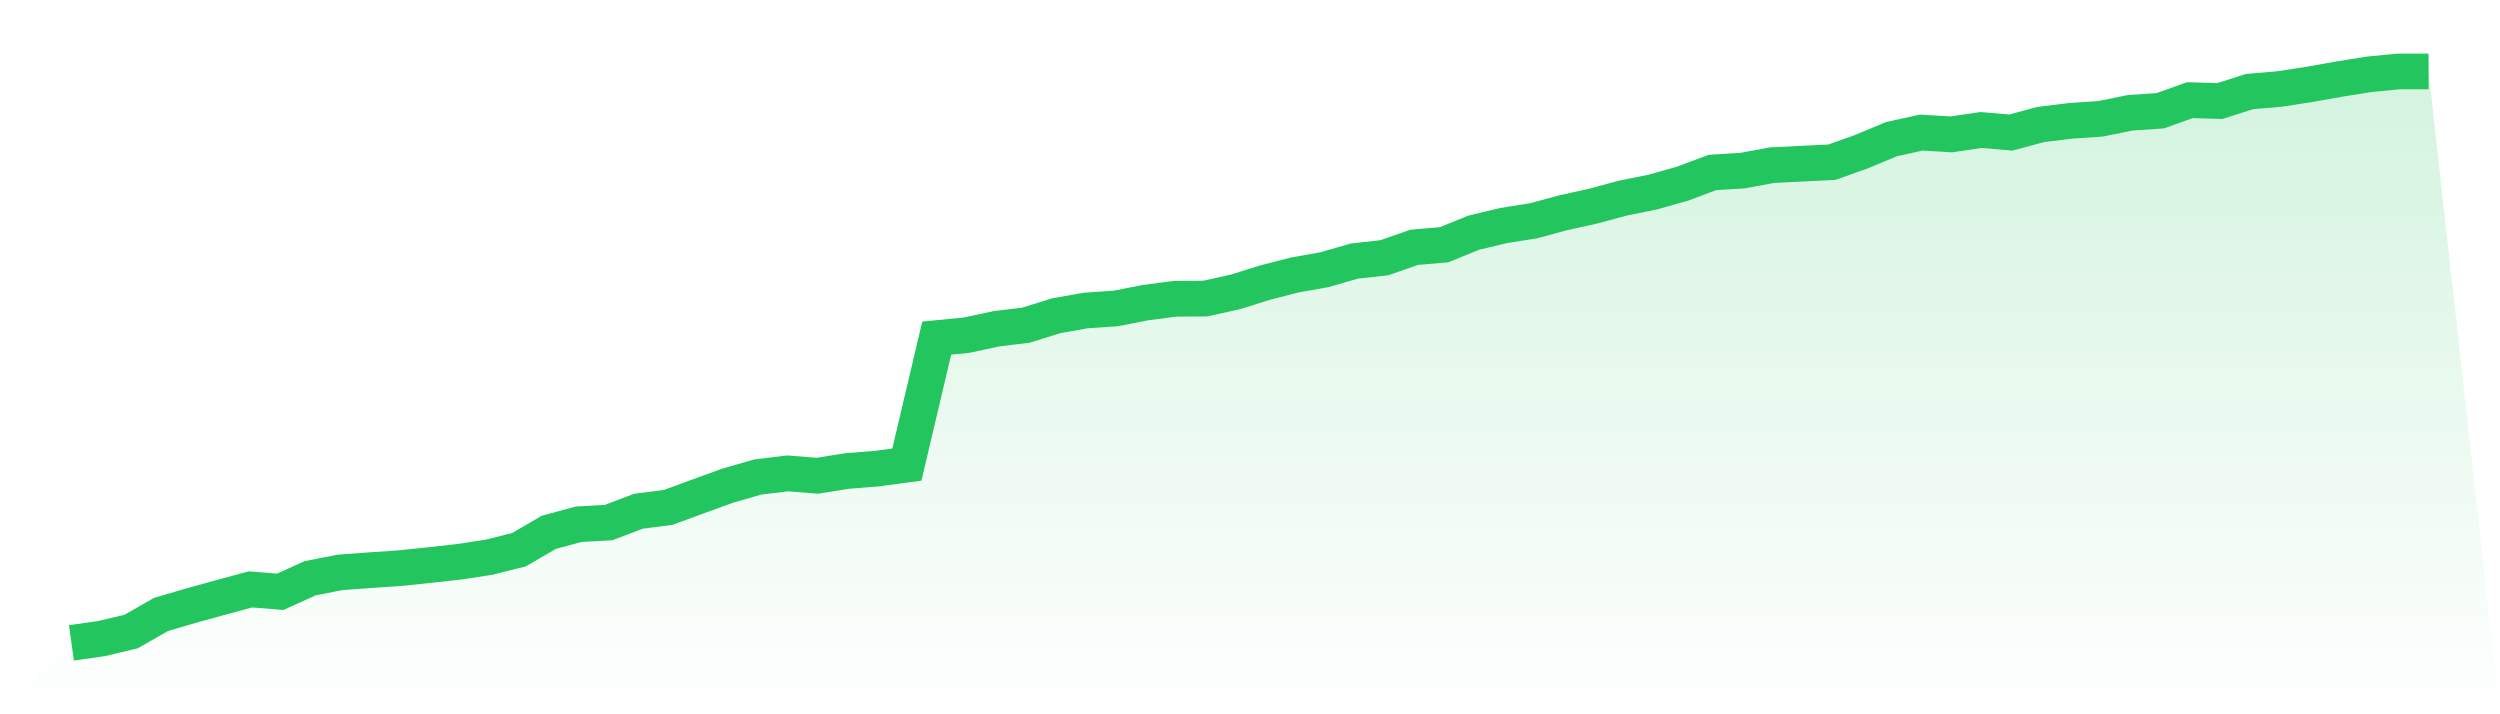
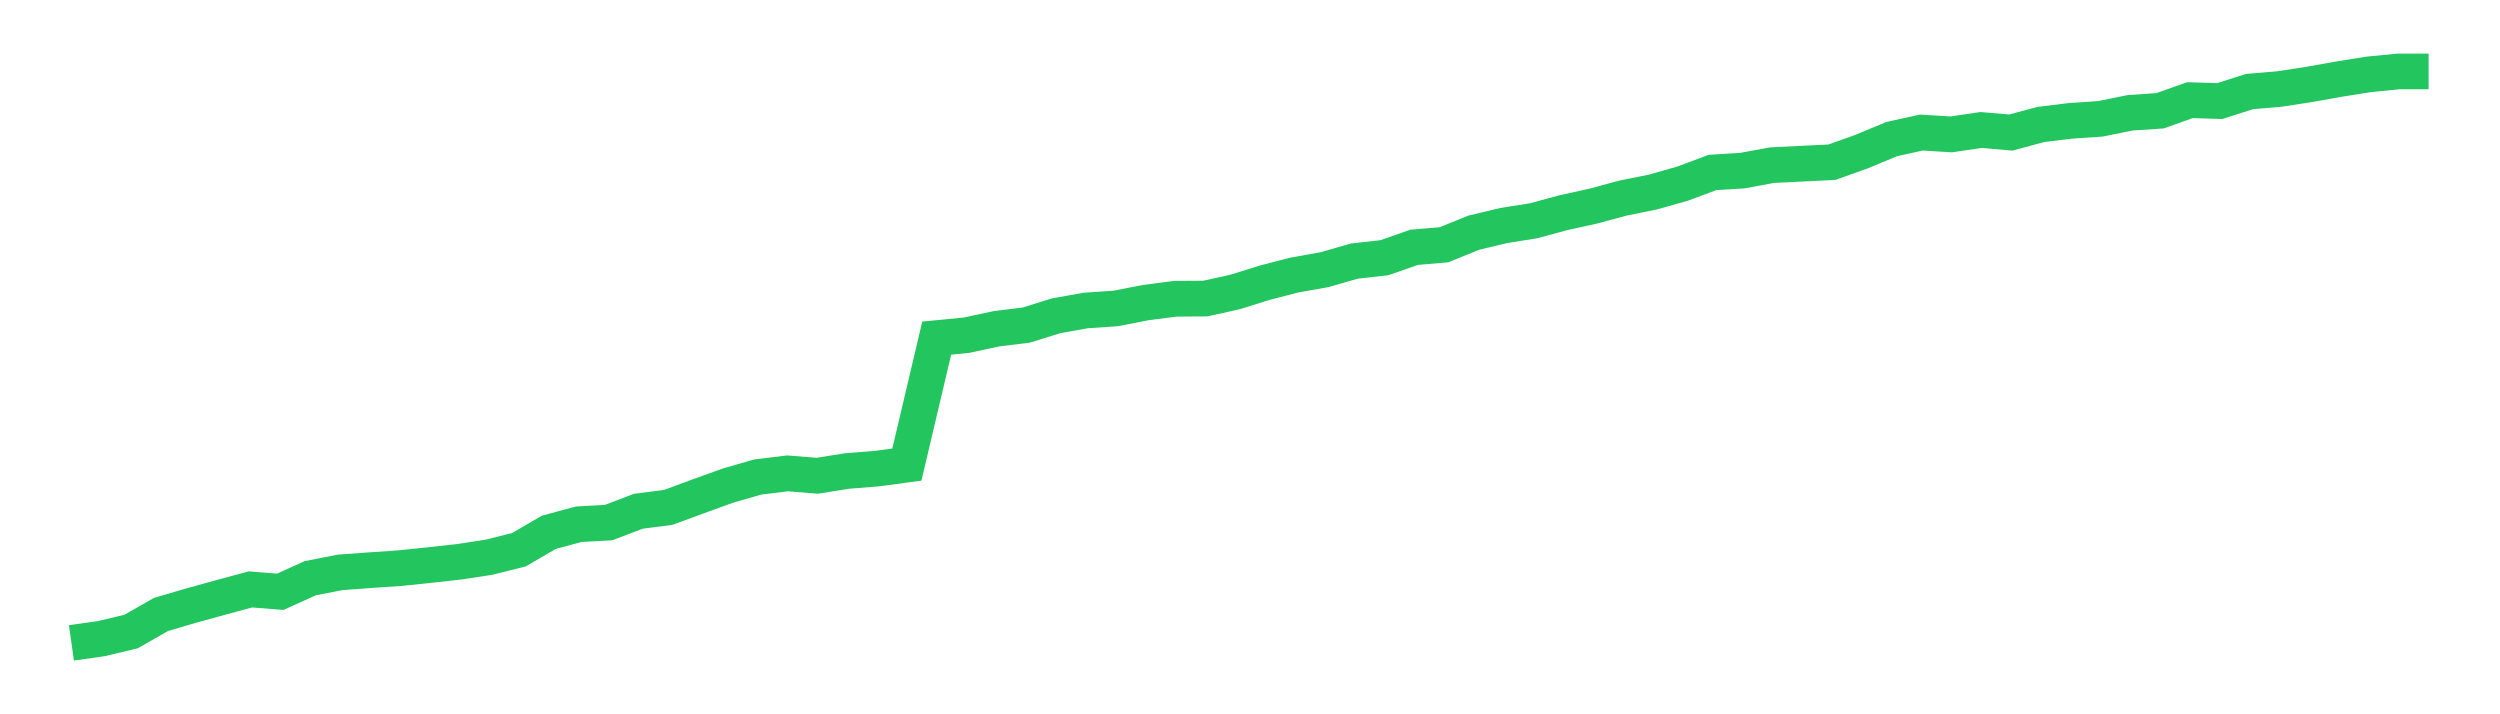
<svg xmlns="http://www.w3.org/2000/svg" viewBox="0 0 140 40">
  <defs>
    <linearGradient id="gradient" x1="0" x2="0" y1="0" y2="1">
      <stop offset="0%" stop-color="#22c55e" stop-opacity="0.2" />
      <stop offset="100%" stop-color="#22c55e" stop-opacity="0" />
    </linearGradient>
  </defs>
-   <path d="M4,36 L4,36 L5.671,35.764 L7.342,35.365 L9.013,34.411 L10.684,33.919 L12.354,33.458 L14.025,33.007 L15.696,33.14 L17.367,32.382 L19.038,32.054 L20.709,31.931 L22.38,31.818 L24.051,31.644 L25.722,31.459 L27.392,31.203 L29.063,30.783 L30.734,29.809 L32.405,29.358 L34.076,29.266 L35.747,28.63 L37.418,28.415 L39.089,27.8 L40.759,27.195 L42.43,26.714 L44.101,26.509 L45.772,26.642 L47.443,26.375 L49.114,26.242 L50.785,26.017 L52.456,18.934 L54.127,18.77 L55.797,18.411 L57.468,18.206 L59.139,17.684 L60.81,17.386 L62.481,17.274 L64.152,16.946 L65.823,16.73 L67.494,16.72 L69.165,16.351 L70.835,15.828 L72.506,15.398 L74.177,15.101 L75.848,14.619 L77.519,14.434 L79.19,13.85 L80.861,13.707 L82.532,13.03 L84.203,12.63 L85.873,12.364 L87.544,11.913 L89.215,11.544 L90.886,11.093 L92.557,10.755 L94.228,10.283 L95.899,9.658 L97.57,9.555 L99.24,9.248 L100.911,9.166 L102.582,9.084 L104.253,8.489 L105.924,7.792 L107.595,7.423 L109.266,7.526 L110.937,7.28 L112.608,7.423 L114.278,6.972 L115.949,6.767 L117.62,6.655 L119.291,6.316 L120.962,6.204 L122.633,5.609 L124.304,5.66 L125.975,5.127 L127.646,4.984 L129.316,4.728 L130.987,4.43 L132.658,4.164 L134.329,4 L136,4 L140,40 L0,40 z" fill="url(#gradient)" />
  <path d="M4,36 L4,36 L5.671,35.764 L7.342,35.365 L9.013,34.411 L10.684,33.919 L12.354,33.458 L14.025,33.007 L15.696,33.14 L17.367,32.382 L19.038,32.054 L20.709,31.931 L22.38,31.818 L24.051,31.644 L25.722,31.459 L27.392,31.203 L29.063,30.783 L30.734,29.809 L32.405,29.358 L34.076,29.266 L35.747,28.63 L37.418,28.415 L39.089,27.8 L40.759,27.195 L42.43,26.714 L44.101,26.509 L45.772,26.642 L47.443,26.375 L49.114,26.242 L50.785,26.017 L52.456,18.934 L54.127,18.77 L55.797,18.411 L57.468,18.206 L59.139,17.684 L60.81,17.386 L62.481,17.274 L64.152,16.946 L65.823,16.73 L67.494,16.72 L69.165,16.351 L70.835,15.828 L72.506,15.398 L74.177,15.101 L75.848,14.619 L77.519,14.434 L79.19,13.85 L80.861,13.707 L82.532,13.03 L84.203,12.63 L85.873,12.364 L87.544,11.913 L89.215,11.544 L90.886,11.093 L92.557,10.755 L94.228,10.283 L95.899,9.658 L97.57,9.555 L99.24,9.248 L100.911,9.166 L102.582,9.084 L104.253,8.489 L105.924,7.792 L107.595,7.423 L109.266,7.526 L110.937,7.28 L112.608,7.423 L114.278,6.972 L115.949,6.767 L117.62,6.655 L119.291,6.316 L120.962,6.204 L122.633,5.609 L124.304,5.66 L125.975,5.127 L127.646,4.984 L129.316,4.728 L130.987,4.43 L132.658,4.164 L134.329,4 L136,4" fill="none" stroke="#22c55e" stroke-width="2" />
</svg>